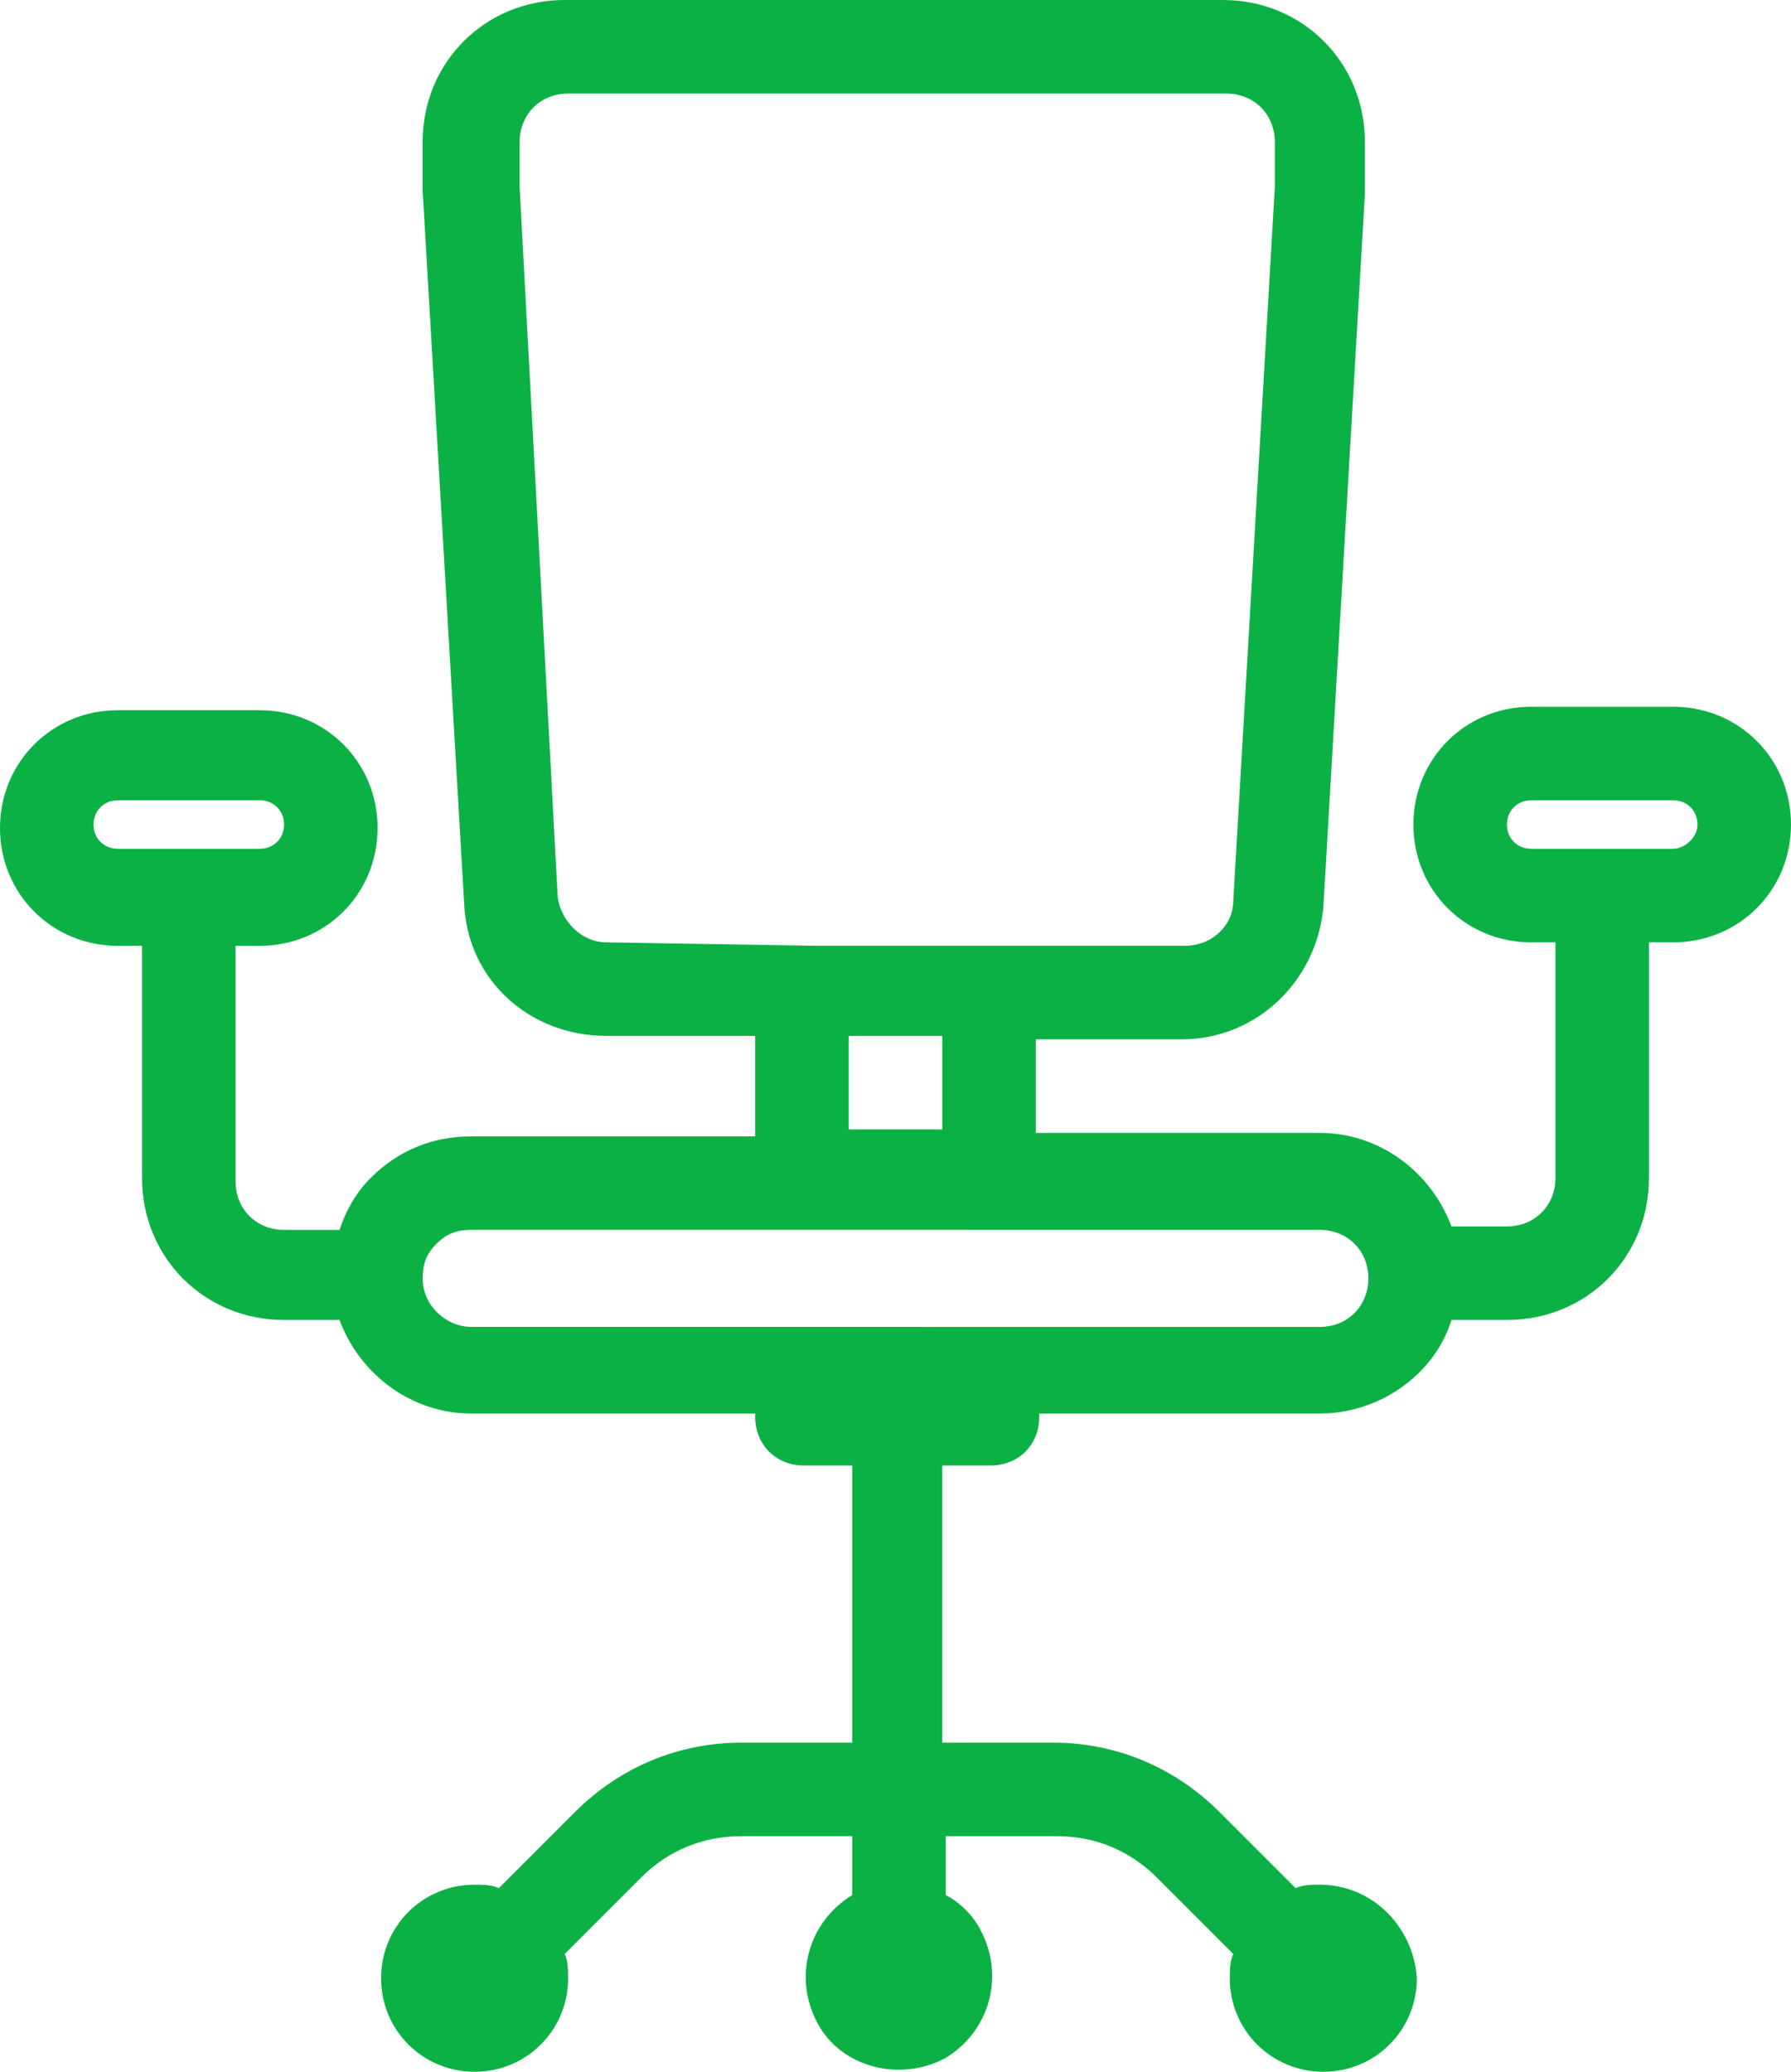
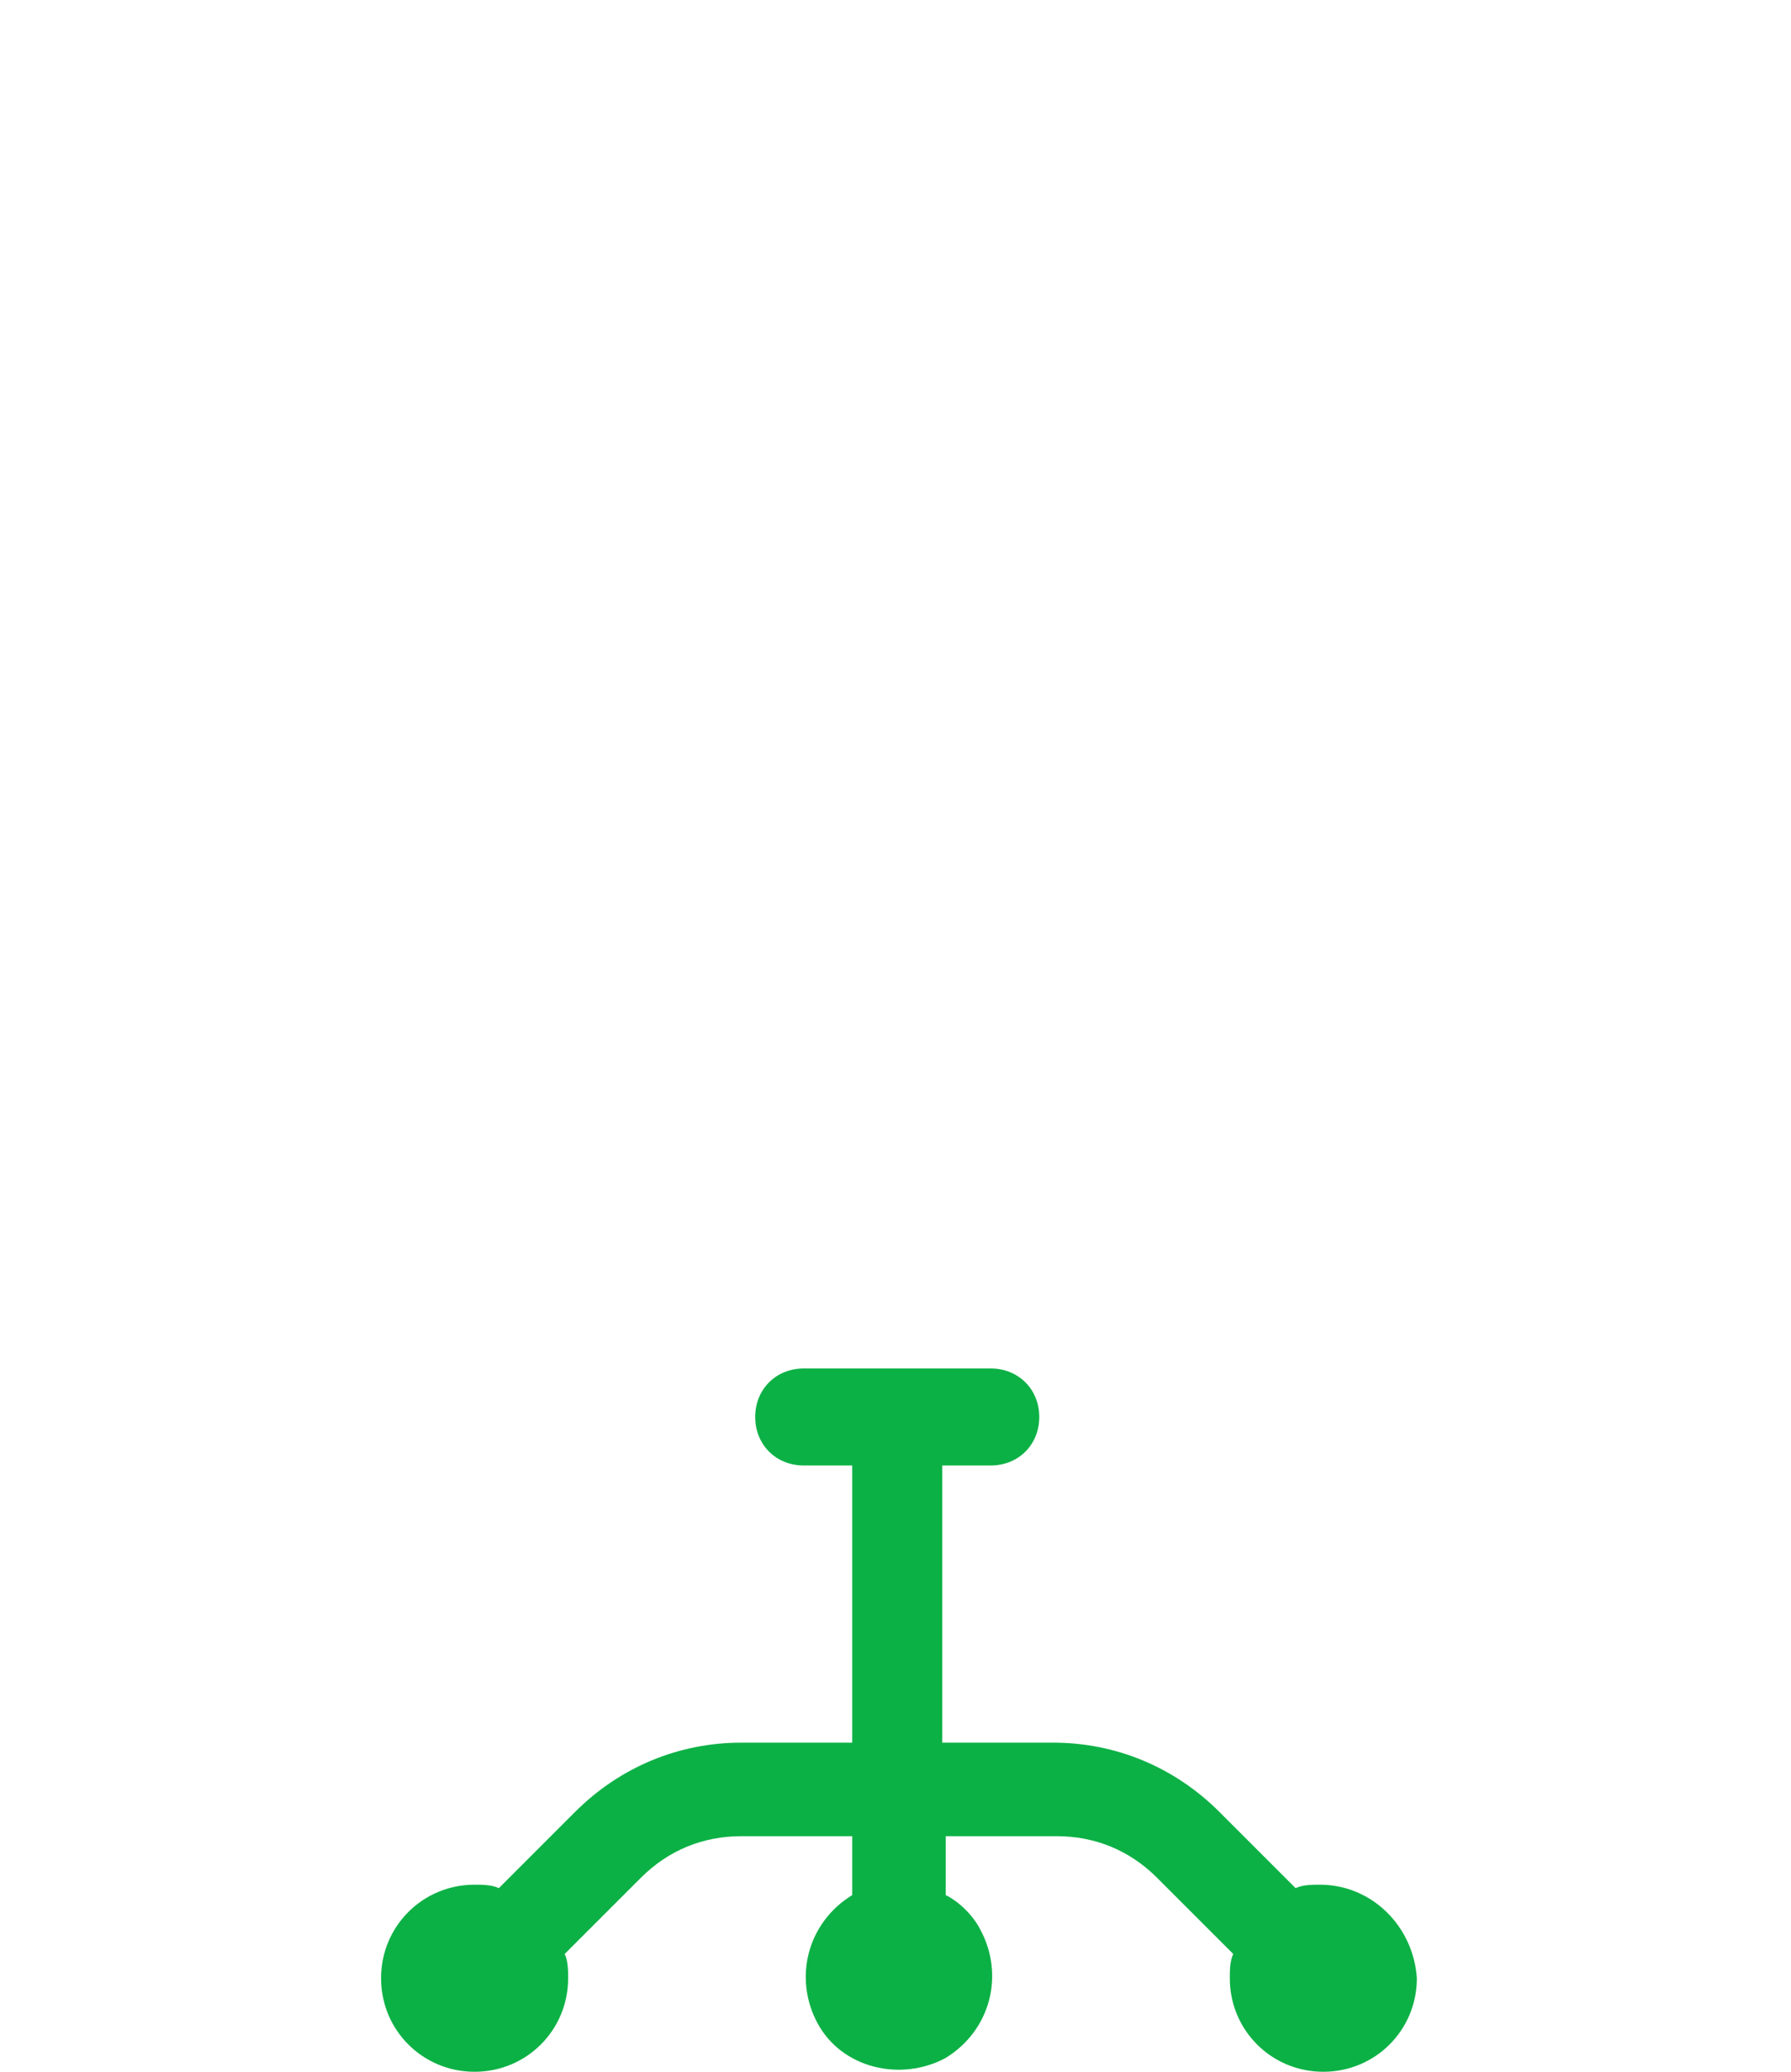
<svg xmlns="http://www.w3.org/2000/svg" version="1.1" id="Groupe_107" x="0px" y="0px" viewBox="0 0 51.7 59.8" style="enable-background:new 0 0 51.7 59.8;" xml:space="preserve">
  <style type="text/css">
	.st0{fill:#0CB145;}
</style>
  <path id="Tracé_43" class="st0" d="M38.1,54.4c-0.2,0-0.5,0-0.7,0.1l-2.2-2.2c-1.3-1.3-3-2-4.8-2h-3.2v-8h1.4  c0.8,0,1.4-0.6,1.4-1.4s-0.6-1.4-1.4-1.4h-5.4c-0.8,0-1.4,0.6-1.4,1.4s0.6,1.4,1.4,1.4h1.4v8h-3.2c-1.8,0-3.5,0.7-4.8,2l-2.2,2.2  c-0.2-0.1-0.5-0.1-0.7-0.1c-1.5,0-2.7,1.2-2.7,2.7c0,1.5,1.2,2.7,2.7,2.7s2.7-1.2,2.7-2.7c0-0.2,0-0.5-0.1-0.7l2.2-2.2  c0.8-0.8,1.8-1.2,2.9-1.2h3.2v1.7c-1.3,0.8-1.7,2.4-1,3.7s2.4,1.7,3.7,1c1.3-0.8,1.7-2.4,1-3.7c-0.2-0.4-0.6-0.8-1-1V53h3.2  c1.1,0,2.1,0.4,2.9,1.2l2.2,2.2c-0.1,0.2-0.1,0.5-0.1,0.7c0,1.5,1.2,2.7,2.7,2.7c1.5,0,2.7-1.2,2.7-2.7  C40.8,55.6,39.6,54.4,38.1,54.4L38.1,54.4z" />
-   <path id="Tracé_44" class="st0" d="M23.6,27.3l-6.1-0.1c-0.7,0-1.3-0.6-1.4-1.3L15,5.4V4.1c0-0.8,0.6-1.4,1.4-1.4c0,0,0,0,0,0h19  c0.8,0,1.4,0.6,1.4,1.4c0,0,0,0,0,0v1.3l-1.2,20.6c0,0.7-0.6,1.3-1.4,1.3h-11c-0.8,0-1.4,0.6-1.4,1.4c0,0,0,0,0,0v4.1h-8.2  c-1.1,0-2.1,0.4-2.9,1.2c-0.4,0.4-0.7,0.9-0.9,1.5H8.2c-0.8,0-1.4-0.6-1.4-1.4c0,0,0,0,0,0v-6.8h0.7c1.9,0,3.4-1.5,3.4-3.4  c0-1.9-1.5-3.4-3.4-3.4H3.4c-1.9,0-3.4,1.5-3.4,3.4c0,1.9,1.5,3.4,3.4,3.4h0.7V34c0,2.3,1.8,4.1,4.1,4.1h1.6  c0.6,1.6,2.1,2.7,3.8,2.7h24.5c1.7,0,3.3-1.1,3.8-2.7h1.6c2.3,0,4.1-1.8,4.1-4.1v-6.8h0.7c1.9,0,3.4-1.5,3.4-3.4  c0-1.9-1.5-3.4-3.4-3.4h-4.1c-1.9,0-3.4,1.5-3.4,3.4c0,1.9,1.5,3.4,3.4,3.4c0,0,0,0,0,0h0.7V34c0,0.8-0.6,1.4-1.4,1.4c0,0,0,0,0,0  h-1.6c-0.6-1.6-2.1-2.7-3.8-2.7h-10c-0.8,0-1.4,0.6-1.4,1.4s0.6,1.4,1.4,1.4h10c0.8,0,1.4,0.6,1.4,1.4s-0.6,1.4-1.4,1.4H13.6  c-0.7,0-1.4-0.6-1.4-1.4v0l0,0c0-0.4,0.1-0.7,0.4-1c0.3-0.3,0.6-0.4,1-0.4h14.9c0.8,0,1.4-0.6,1.4-1.4v-4.1h4.2  c2.2,0,3.9-1.7,4.1-3.8l1.2-20.6V4.1c0-2.3-1.8-4.1-4.1-4.1h-19c-2.3,0-4.1,1.8-4.1,4.1v1.4l1.2,20.6c0.1,2.2,1.9,3.8,4.1,3.8l6,0  L23.6,27.3z M24.5,29.9h2.7v2.7h-2.7V29.9z M2.7,23.8c0-0.4,0.3-0.7,0.7-0.7h4.1c0.4,0,0.7,0.3,0.7,0.7s-0.3,0.7-0.7,0.7H3.4  C3,24.5,2.7,24.2,2.7,23.8z M48.3,24.5h-4.1c-0.4,0-0.7-0.3-0.7-0.7s0.3-0.7,0.7-0.7h4.1c0.4,0,0.7,0.3,0.7,0.7S48.6,24.5,48.3,24.5  L48.3,24.5z" />
</svg>